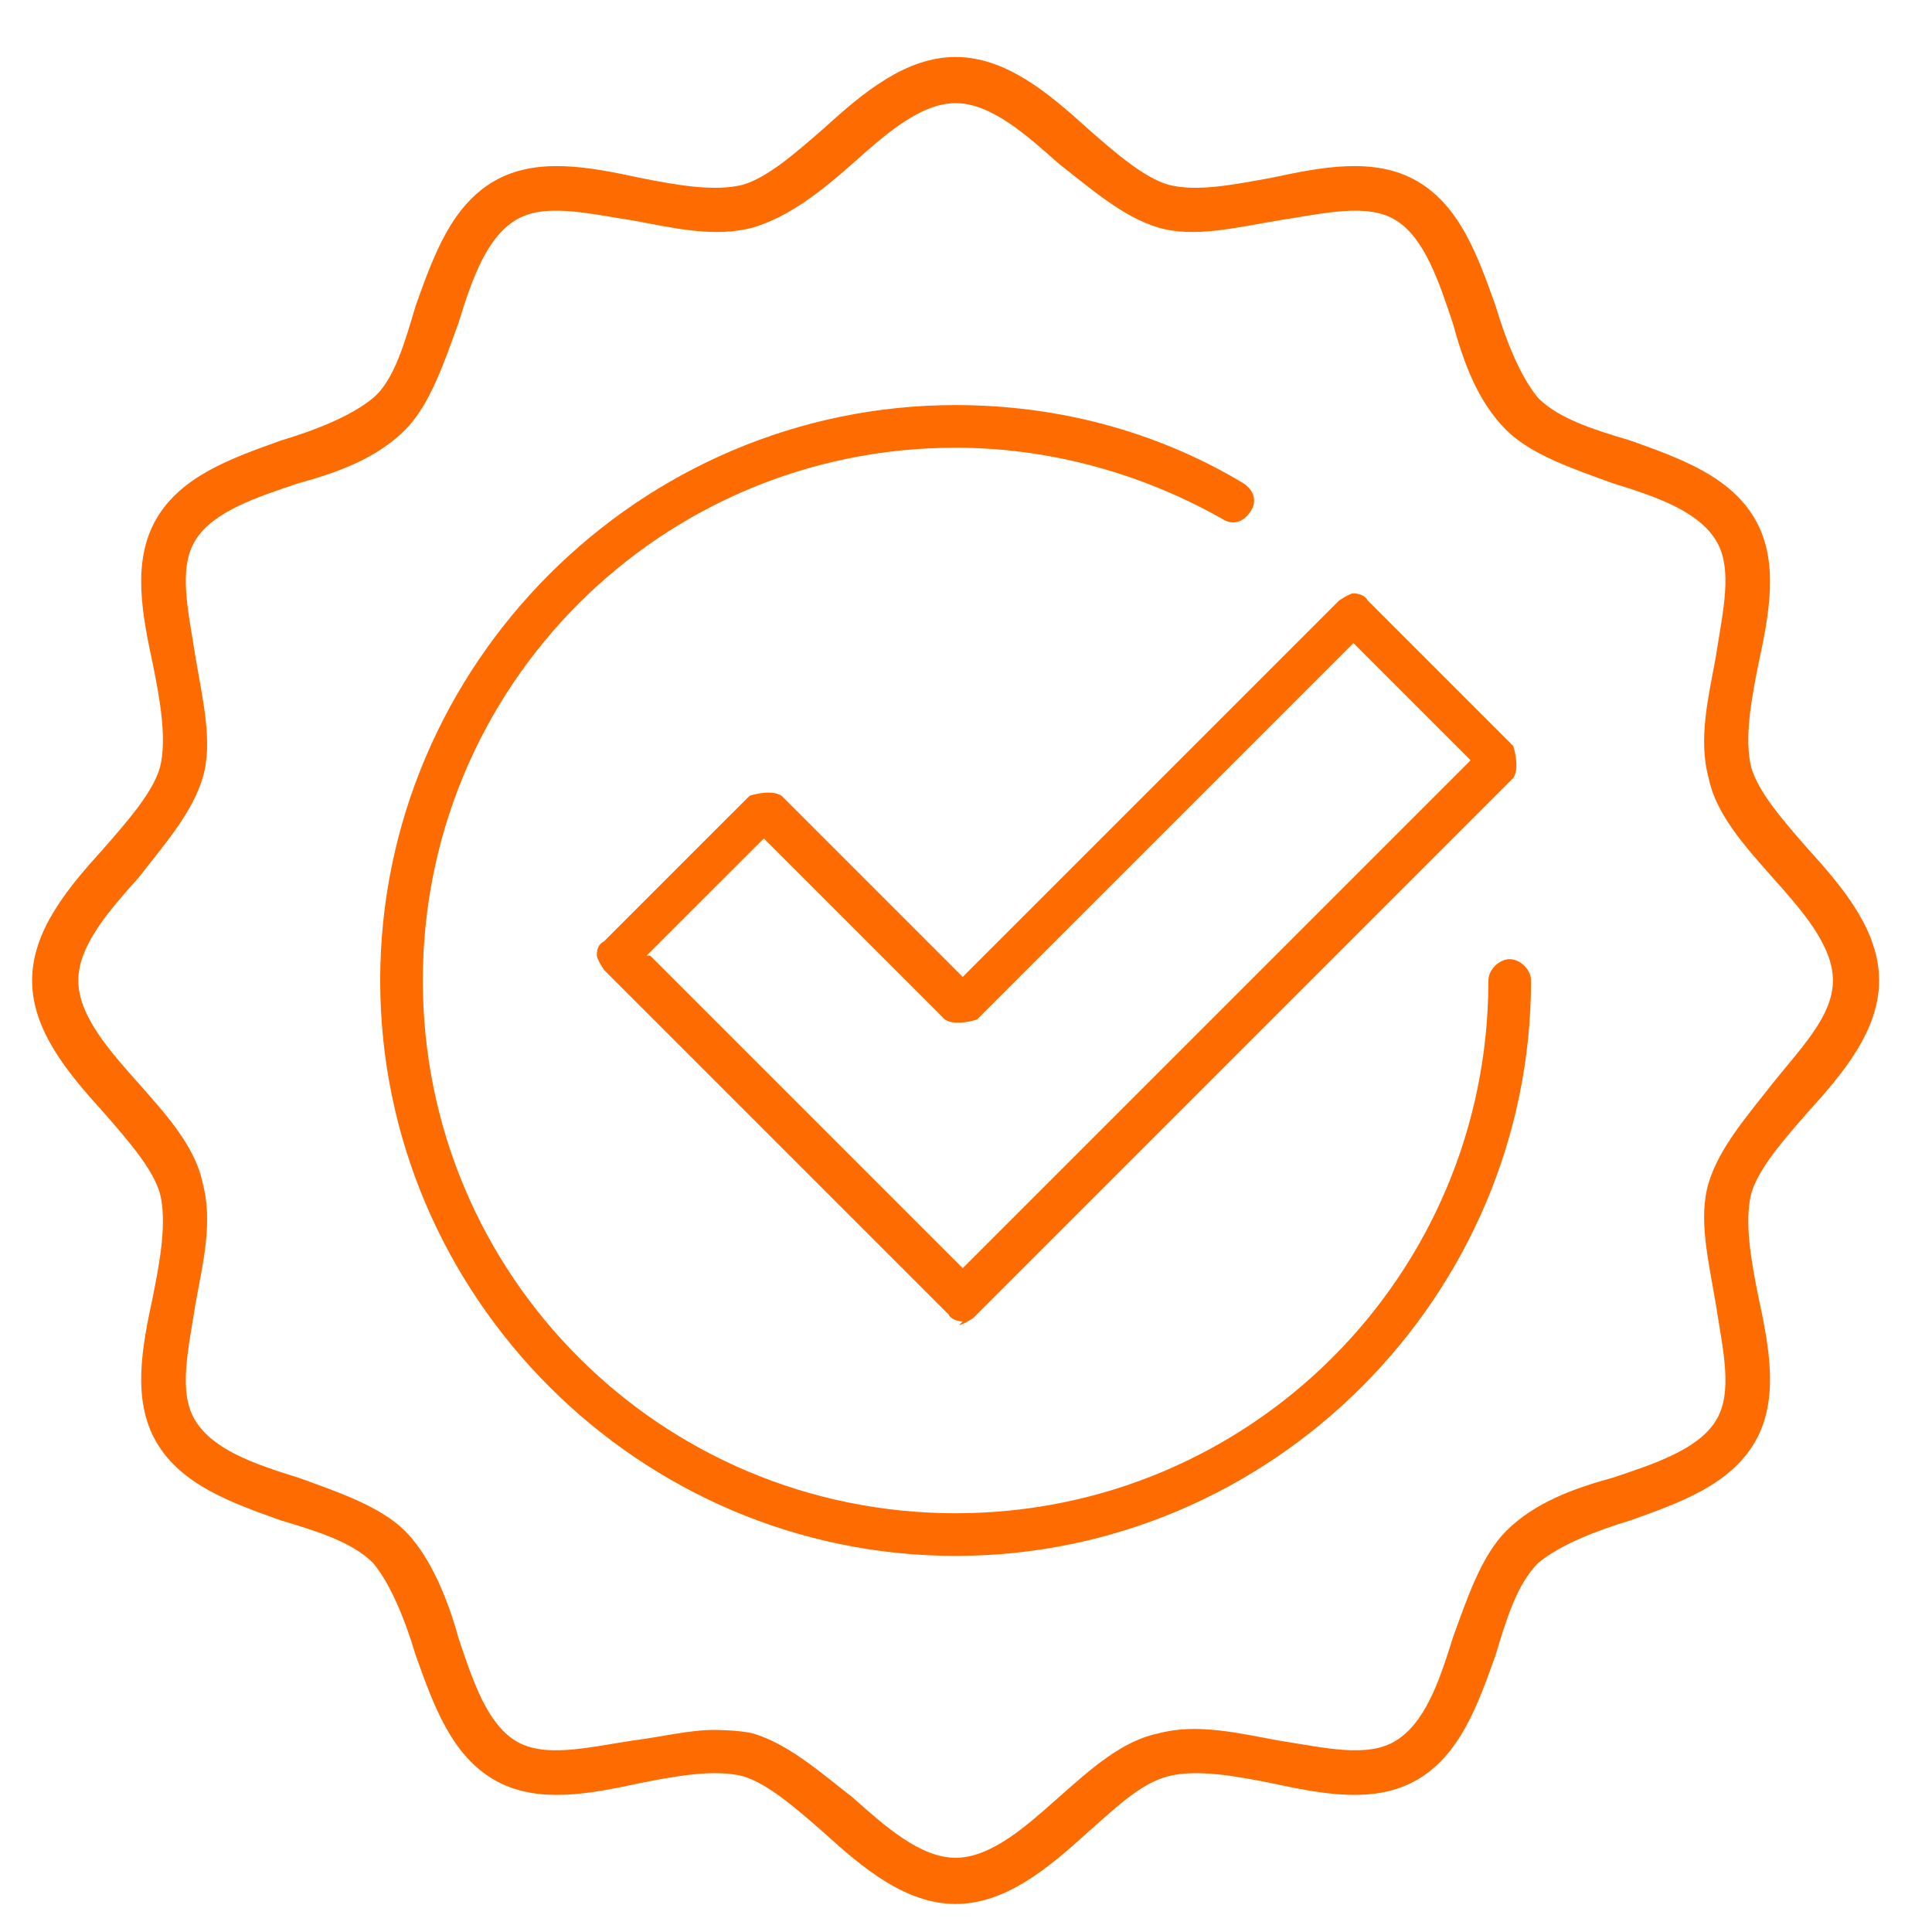
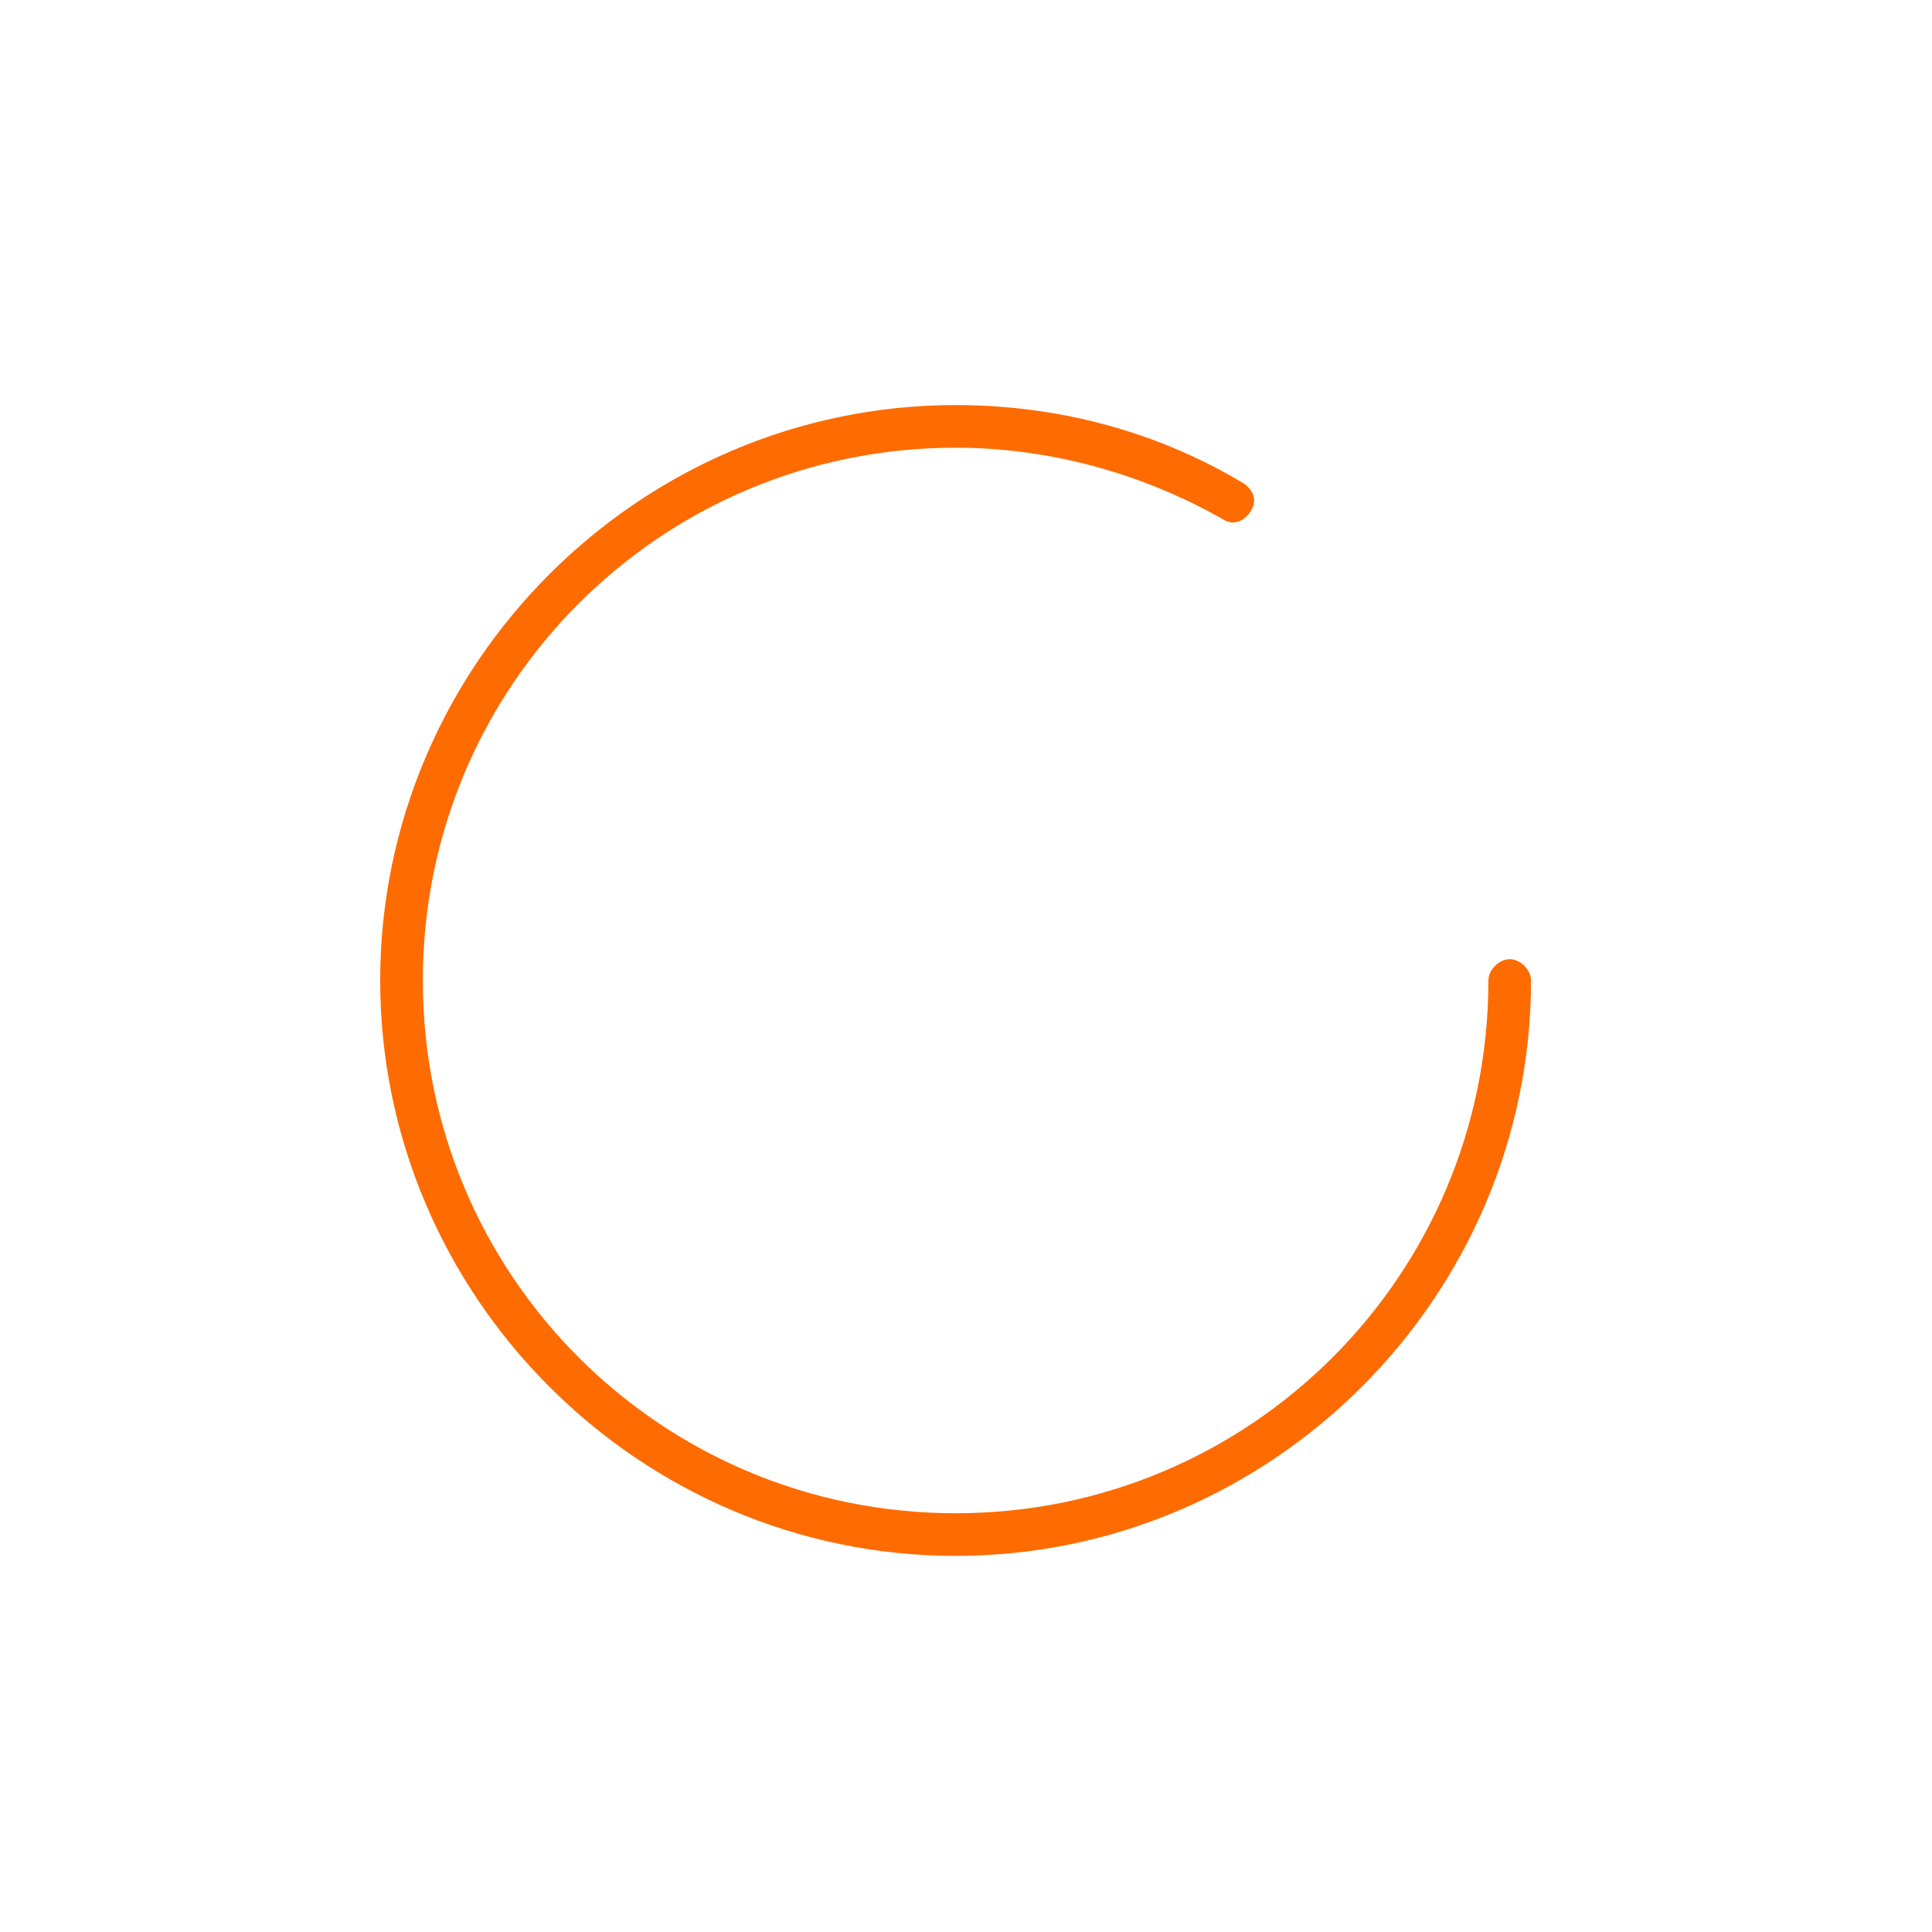
<svg xmlns="http://www.w3.org/2000/svg" width="500" zoomAndPan="magnify" viewBox="0 0 375 375" height="500" preserveAspectRatio="xMidYMid meet" version="1.0">
  <defs>
    <clipPath id="a5bdc9f533">
-       <path d="M 6.234 11.062 L 364.734 11.062 L 364.734 369.559 L 6.234 369.559 Z M 6.234 11.062 " clip-rule="nonzero" />
-     </clipPath>
+       </clipPath>
  </defs>
  <path fill="#fe6b00" d="M 185.484 301.996 C 124.125 301.996 73.797 251.668 73.797 190.309 C 73.797 128.953 124.125 78.625 185.484 78.625 C 204.789 78.625 224.094 83.449 241.328 93.793 C 243.398 95.172 244.086 97.238 242.707 99.309 C 241.328 101.375 239.262 102.062 237.191 100.688 C 221.336 91.723 203.41 86.898 185.484 86.898 C 128.262 86.898 82.07 133.09 82.07 190.309 C 82.07 247.531 128.262 293.723 185.484 293.723 C 242.707 293.723 288.898 247.531 288.898 190.309 C 288.898 188.242 290.969 186.176 293.035 186.176 C 295.102 186.176 297.172 188.242 297.172 190.309 C 297.172 251.668 246.844 301.996 185.484 301.996 Z M 185.484 301.996 " fill-opacity="1" fill-rule="nonzero" />
  <g clip-path="url(#a5bdc9f533)">
    <path fill="#fe6b00" d="M 185.484 369.559 C 175.832 369.559 167.559 362.668 159.977 355.773 C 154.461 350.945 148.945 346.121 144.121 344.742 C 138.605 343.363 131.02 344.742 124.125 346.121 C 114.473 348.188 104.133 350.258 95.859 345.43 C 87.586 340.605 84.141 330.953 80.691 321.301 C 78.625 314.406 75.867 307.512 72.418 303.375 C 68.281 299.238 61.391 297.172 54.496 295.102 C 44.844 291.656 35.191 288.207 30.363 279.934 C 25.539 271.664 27.605 261.32 29.676 251.668 C 31.055 244.773 32.434 237.191 31.055 231.676 C 29.676 226.852 24.848 221.336 20.023 215.82 C 13.129 208.234 6.234 199.961 6.234 190.309 C 6.234 180.66 13.129 172.387 20.023 164.801 C 24.848 159.285 29.676 153.77 31.055 148.945 C 32.434 143.43 31.055 135.848 29.676 128.953 C 27.605 119.301 25.539 108.957 30.363 100.688 C 35.191 92.414 44.844 88.965 54.496 85.52 C 61.391 83.449 68.281 80.691 72.418 77.246 C 76.555 73.797 78.625 66.215 80.691 59.32 C 84.141 49.668 87.586 40.016 95.859 35.191 C 104.133 30.363 114.473 32.434 124.125 34.5 C 131.02 35.879 138.605 37.258 144.121 35.879 C 148.945 34.5 154.461 29.676 159.977 24.848 C 167.559 17.953 175.832 11.062 185.484 11.062 C 195.137 11.062 203.41 17.953 210.992 24.848 C 216.508 29.676 222.023 34.5 226.852 35.879 C 232.367 37.258 239.262 35.879 246.844 34.5 C 256.496 32.434 266.836 30.363 275.109 35.191 C 283.383 40.016 286.832 49.668 290.277 59.32 C 292.344 66.215 295.102 73.109 298.551 77.246 C 302.688 81.383 309.582 83.449 316.477 85.52 C 326.129 88.965 335.781 92.414 340.605 100.688 C 345.43 108.957 343.363 119.301 341.293 128.953 C 339.914 135.848 338.535 143.43 339.914 148.945 C 341.293 153.77 346.121 159.285 350.945 164.801 C 357.84 172.387 364.734 180.66 364.734 190.309 C 364.734 199.961 357.84 208.234 350.945 215.82 C 346.121 221.336 341.293 226.852 339.914 231.676 C 338.535 237.191 339.914 244.773 341.293 251.668 C 343.363 261.32 345.43 271.664 340.605 279.934 C 335.781 288.207 326.129 291.656 316.477 295.102 C 309.582 297.172 302.688 299.93 298.551 303.375 C 294.414 307.512 292.344 314.406 290.277 321.301 C 286.832 330.953 283.383 340.605 275.109 345.43 C 266.836 350.258 256.496 348.188 246.844 346.121 C 239.949 344.742 232.367 343.363 226.852 344.742 C 221.336 346.121 216.508 350.945 210.992 355.773 C 203.41 362.668 195.137 369.559 185.484 369.559 Z M 138.605 335.777 C 138.605 335.777 143.43 335.777 146.188 336.469 C 153.082 338.535 159.285 344.051 165.492 348.879 C 171.695 354.395 178.59 360.598 185.484 360.598 C 192.379 360.598 199.273 354.395 205.477 348.879 C 211.684 343.363 217.887 337.848 224.781 336.469 C 232.367 334.398 240.641 336.469 248.223 337.848 C 257.184 339.227 265.457 341.293 270.973 337.848 C 276.488 334.398 279.246 326.816 282.004 317.855 C 284.762 310.27 287.52 301.996 292.344 297.172 C 297.859 291.656 305.445 288.898 313.027 286.828 C 321.301 284.07 329.574 281.312 333.023 275.801 C 336.469 270.285 334.402 262.012 333.023 253.047 C 331.645 244.773 329.574 236.5 331.645 229.609 C 333.711 222.715 339.227 216.508 344.051 210.305 C 349.566 203.41 355.773 197.203 355.773 190.312 C 355.773 183.418 349.566 176.523 344.051 170.316 C 338.535 164.113 333.023 157.906 331.645 151.012 C 329.574 143.43 331.645 135.156 333.023 127.574 C 334.402 118.609 336.469 110.336 333.023 104.82 C 329.574 99.309 321.992 96.551 313.027 93.793 C 305.445 91.035 297.172 88.277 292.344 83.449 C 286.832 77.934 284.074 70.352 282.004 62.766 C 279.246 54.496 276.488 46.223 270.973 42.773 C 265.457 39.328 257.184 41.395 248.223 42.773 C 239.949 44.152 231.676 46.223 224.781 44.152 C 217.887 42.086 211.684 36.57 205.477 31.742 C 199.273 26.227 192.379 20.023 185.484 20.023 C 178.59 20.023 171.695 26.227 165.492 31.742 C 159.285 37.258 153.082 42.086 146.188 44.152 C 138.605 46.223 130.332 44.152 122.746 42.773 C 113.785 41.395 105.512 39.328 99.996 42.773 C 94.48 46.223 91.723 53.805 88.965 62.766 C 86.207 70.352 83.449 78.625 78.625 83.449 C 73.109 88.965 65.527 91.723 57.941 93.793 C 49.668 96.551 41.395 99.309 37.949 104.82 C 34.5 110.336 36.57 118.609 37.949 127.574 C 39.328 135.848 41.395 144.121 39.328 151.012 C 37.258 157.906 31.742 164.113 26.918 170.316 C 21.402 176.523 15.199 183.418 15.199 190.312 C 15.199 197.203 21.402 204.098 26.918 210.305 C 32.434 216.508 37.949 222.715 39.328 229.609 C 41.395 237.191 39.328 245.465 37.949 253.047 C 36.57 262.012 34.5 270.285 37.949 275.801 C 41.395 281.312 48.98 284.07 57.941 286.828 C 65.527 289.586 73.797 292.344 78.625 297.172 C 83.449 301.996 86.898 310.27 88.965 317.855 C 91.723 326.125 94.48 334.398 99.996 337.848 C 105.512 341.293 113.785 339.227 122.746 337.848 C 128.262 337.156 133.777 335.777 138.605 335.777 Z M 138.605 335.777 " fill-opacity="1" fill-rule="nonzero" />
  </g>
-   <path fill="#fe6b00" d="M 186.863 256.496 C 186.863 256.496 184.797 256.496 184.105 255.117 L 117.23 188.242 C 117.23 188.242 115.852 186.176 115.852 185.484 C 115.852 184.797 115.852 183.418 117.23 182.727 L 145.5 154.461 C 145.5 154.461 149.637 153.082 151.703 154.461 L 186.863 189.621 L 259.941 116.543 C 259.941 116.543 262.012 115.164 262.699 115.164 C 262.699 115.164 264.77 115.164 265.457 116.543 L 293.723 144.809 C 293.723 144.809 295.102 148.945 293.723 151.012 L 188.934 255.805 C 188.934 255.805 186.863 257.184 186.176 257.184 Z M 126.195 185.484 L 186.863 246.152 L 285.453 147.566 L 262.699 124.816 L 189.621 197.895 C 189.621 197.895 185.484 199.273 183.418 197.895 L 148.258 162.734 L 125.504 185.484 Z M 126.195 185.484 " fill-opacity="1" fill-rule="nonzero" />
</svg>